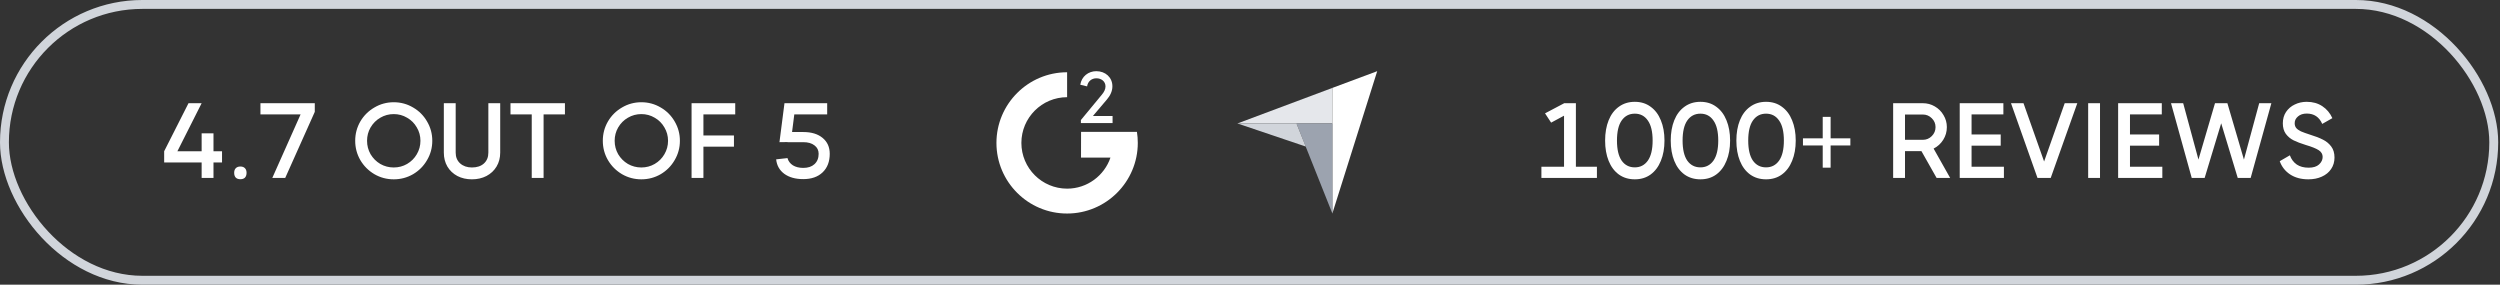
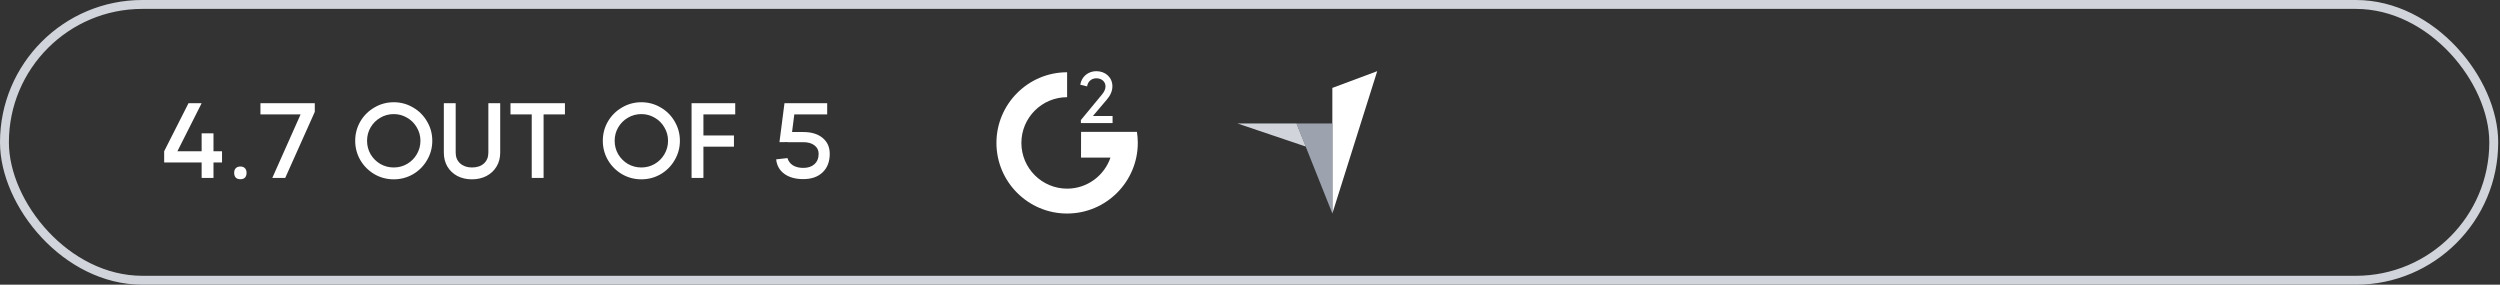
<svg xmlns="http://www.w3.org/2000/svg" width="281" height="32" viewBox="0 0 281 32" fill="none">
  <rect x="0" y="0" width="281" height="32" fill="#333333" stroke="none" />
  <rect x="0.5" y="0.5" width="279.798" height="31" rx="15.5" stroke="#D1D5DB" />
  <path d="M23.996 17H24.956V18.26H23.996V20H22.664V18.26H18.452V17L21.188 11.6H22.664L19.94 17H22.664V14.984H23.996V17ZM26.321 19.424C26.321 19.2 26.381 19.028 26.501 18.908C26.621 18.78 26.793 18.716 27.017 18.716C27.241 18.716 27.413 18.78 27.533 18.908C27.653 19.028 27.713 19.2 27.713 19.424C27.713 19.656 27.653 19.836 27.533 19.964C27.413 20.084 27.241 20.144 27.017 20.144C26.793 20.144 26.621 20.084 26.501 19.964C26.381 19.836 26.321 19.656 26.321 19.424ZM29.274 12.86V11.6H35.382V12.572L32.058 20H30.606L33.786 12.86H29.274ZM44.257 20.156C43.473 20.156 42.749 19.964 42.085 19.58C41.421 19.188 40.893 18.66 40.501 17.996C40.117 17.332 39.925 16.608 39.925 15.824C39.925 15.04 40.117 14.316 40.501 13.652C40.893 12.988 41.421 12.464 42.085 12.08C42.749 11.688 43.473 11.492 44.257 11.492C45.041 11.492 45.765 11.688 46.429 12.08C47.093 12.464 47.617 12.988 48.001 13.652C48.393 14.316 48.589 15.04 48.589 15.824C48.589 16.608 48.393 17.332 48.001 17.996C47.617 18.66 47.093 19.188 46.429 19.58C45.765 19.964 45.041 20.156 44.257 20.156ZM44.257 18.824C44.801 18.824 45.301 18.692 45.757 18.428C46.221 18.156 46.585 17.792 46.849 17.336C47.121 16.872 47.257 16.368 47.257 15.824C47.257 15.28 47.121 14.78 46.849 14.324C46.585 13.86 46.221 13.496 45.757 13.232C45.301 12.96 44.801 12.824 44.257 12.824C43.713 12.824 43.209 12.96 42.745 13.232C42.289 13.496 41.925 13.86 41.653 14.324C41.389 14.78 41.257 15.28 41.257 15.824C41.257 16.368 41.389 16.872 41.653 17.336C41.925 17.792 42.289 18.156 42.745 18.428C43.209 18.692 43.713 18.824 44.257 18.824ZM54.891 11.6H56.223V17.156C56.223 17.74 56.087 18.26 55.815 18.716C55.543 19.172 55.163 19.528 54.675 19.784C54.195 20.032 53.651 20.156 53.043 20.156C52.435 20.156 51.891 20.032 51.411 19.784C50.931 19.528 50.555 19.172 50.283 18.716C50.019 18.26 49.887 17.74 49.887 17.156V11.6H51.219V17.156C51.219 17.66 51.387 18.064 51.723 18.368C52.067 18.672 52.507 18.824 53.043 18.824C53.611 18.824 54.059 18.676 54.387 18.38C54.723 18.076 54.891 17.668 54.891 17.156V11.6ZM63.499 11.6V12.86H61.099V20H59.767V12.86H57.379V11.6H63.499ZM72.088 20.156C71.304 20.156 70.58 19.964 69.916 19.58C69.252 19.188 68.724 18.66 68.332 17.996C67.948 17.332 67.756 16.608 67.756 15.824C67.756 15.04 67.948 14.316 68.332 13.652C68.724 12.988 69.252 12.464 69.916 12.08C70.58 11.688 71.304 11.492 72.088 11.492C72.872 11.492 73.596 11.688 74.26 12.08C74.924 12.464 75.448 12.988 75.832 13.652C76.224 14.316 76.42 15.04 76.42 15.824C76.42 16.608 76.224 17.332 75.832 17.996C75.448 18.66 74.924 19.188 74.26 19.58C73.596 19.964 72.872 20.156 72.088 20.156ZM72.088 18.824C72.632 18.824 73.132 18.692 73.588 18.428C74.052 18.156 74.416 17.792 74.68 17.336C74.952 16.872 75.088 16.368 75.088 15.824C75.088 15.28 74.952 14.78 74.68 14.324C74.416 13.86 74.052 13.496 73.588 13.232C73.132 12.96 72.632 12.824 72.088 12.824C71.544 12.824 71.04 12.96 70.576 13.232C70.12 13.496 69.756 13.86 69.484 14.324C69.22 14.78 69.088 15.28 69.088 15.824C69.088 16.368 69.22 16.872 69.484 17.336C69.756 17.792 70.12 18.156 70.576 18.428C71.04 18.692 71.544 18.824 72.088 18.824ZM82.64 11.6V12.86H79.064V15.224H82.496V16.484H79.064V20H77.732V11.6H82.64ZM90.287 14.84C91.207 14.84 91.931 15.06 92.459 15.5C92.995 15.94 93.263 16.536 93.263 17.288C93.263 18.168 92.995 18.864 92.459 19.376C91.931 19.88 91.207 20.132 90.287 20.132C89.415 20.132 88.707 19.936 88.163 19.544C87.619 19.144 87.311 18.6 87.239 17.912L88.511 17.768C88.607 18.112 88.811 18.384 89.123 18.584C89.443 18.776 89.831 18.872 90.287 18.872C90.823 18.872 91.243 18.732 91.547 18.452C91.859 18.164 92.015 17.776 92.015 17.288C92.015 16.888 91.859 16.572 91.547 16.34C91.243 16.1 90.823 15.98 90.287 15.98H88.523V15.968L87.611 15.98L88.175 11.6H92.975V12.86H89.279L89.027 14.84H90.287Z" fill="white" />
  <path d="M123.836 10.656C124.093 10.356 124.258 10.042 124.258 9.71C124.258 9.153 123.797 8.8 123.233 8.8C122.708 8.8 122.273 9.139 122.191 9.71L121.423 9.524C121.57 8.589 122.333 8 123.229 8C124.235 8 125.034 8.685 125.034 9.703C125.034 10.259 124.778 10.766 124.407 11.194C123.664 12.058 123.646 12.091 122.844 13.037H125.053V13.83H121.492V13.491L123.836 10.656Z" fill="white" />
  <path d="M121.506 17.716L121.512 14.822H127.791C127.856 15.226 127.888 15.643 127.888 16.057C127.888 20.437 124.322 24 119.945 24C115.566 24.007 112 20.444 112 16.064C112 11.685 115.566 8.122 119.943 8.122V10.924C117.108 10.924 114.803 13.23 114.803 16.064C114.803 18.899 117.108 21.204 119.943 21.204C122.195 21.204 124.123 19.745 124.815 17.716" fill="white" />
-   <path d="M139.088 13.876H145.724H149.755V9.882L139.088 13.876Z" fill="#E5E7EB" />
  <path d="M149.755 9.882V24L154.799 8L149.755 9.882Z" fill="white" />
  <path d="M149.755 13.877H145.725L149.755 23.988V13.877Z" fill="#9CA3AF" />
  <path d="M139.088 13.877L146.762 16.471L145.724 13.877H139.088Z" fill="#D1D5DB" />
-   <path d="M177.13 11.6V18.74H179.494V20H173.254V18.74H175.798V13.004L174.346 13.784L173.662 12.74L175.798 11.612V11.6H177.13ZM183.751 20.156C183.063 20.156 182.467 19.976 181.963 19.616C181.459 19.248 181.075 18.736 180.811 18.08C180.547 17.424 180.415 16.664 180.415 15.8C180.415 14.936 180.547 14.176 180.811 13.52C181.075 12.864 181.459 12.356 181.963 11.996C182.467 11.628 183.063 11.444 183.751 11.444C184.439 11.444 185.031 11.628 185.527 11.996C186.031 12.356 186.415 12.864 186.679 13.52C186.951 14.176 187.087 14.936 187.087 15.8C187.087 16.664 186.951 17.424 186.679 18.08C186.415 18.736 186.031 19.248 185.527 19.616C185.031 19.976 184.439 20.156 183.751 20.156ZM183.751 18.812C184.367 18.812 184.855 18.56 185.215 18.056C185.575 17.544 185.755 16.792 185.755 15.8C185.755 14.8 185.575 14.048 185.215 13.544C184.863 13.032 184.375 12.776 183.751 12.776C183.127 12.776 182.635 13.032 182.275 13.544C181.923 14.048 181.747 14.8 181.747 15.8C181.747 16.792 181.923 17.544 182.275 18.056C182.635 18.56 183.127 18.812 183.751 18.812ZM191.127 20.156C190.439 20.156 189.843 19.976 189.339 19.616C188.835 19.248 188.451 18.736 188.187 18.08C187.923 17.424 187.791 16.664 187.791 15.8C187.791 14.936 187.923 14.176 188.187 13.52C188.451 12.864 188.835 12.356 189.339 11.996C189.843 11.628 190.439 11.444 191.127 11.444C191.815 11.444 192.407 11.628 192.903 11.996C193.407 12.356 193.791 12.864 194.055 13.52C194.327 14.176 194.463 14.936 194.463 15.8C194.463 16.664 194.327 17.424 194.055 18.08C193.791 18.736 193.407 19.248 192.903 19.616C192.407 19.976 191.815 20.156 191.127 20.156ZM191.127 18.812C191.743 18.812 192.231 18.56 192.591 18.056C192.951 17.544 193.131 16.792 193.131 15.8C193.131 14.8 192.951 14.048 192.591 13.544C192.239 13.032 191.751 12.776 191.127 12.776C190.503 12.776 190.011 13.032 189.651 13.544C189.299 14.048 189.123 14.8 189.123 15.8C189.123 16.792 189.299 17.544 189.651 18.056C190.011 18.56 190.503 18.812 191.127 18.812ZM198.504 20.156C197.816 20.156 197.22 19.976 196.716 19.616C196.212 19.248 195.828 18.736 195.564 18.08C195.3 17.424 195.168 16.664 195.168 15.8C195.168 14.936 195.3 14.176 195.564 13.52C195.828 12.864 196.212 12.356 196.716 11.996C197.22 11.628 197.816 11.444 198.504 11.444C199.192 11.444 199.784 11.628 200.28 11.996C200.784 12.356 201.168 12.864 201.432 13.52C201.704 14.176 201.84 14.936 201.84 15.8C201.84 16.664 201.704 17.424 201.432 18.08C201.168 18.736 200.784 19.248 200.28 19.616C199.784 19.976 199.192 20.156 198.504 20.156ZM198.504 18.812C199.12 18.812 199.608 18.56 199.968 18.056C200.328 17.544 200.508 16.792 200.508 15.8C200.508 14.8 200.328 14.048 199.968 13.544C199.616 13.032 199.128 12.776 198.504 12.776C197.88 12.776 197.388 13.032 197.028 13.544C196.676 14.048 196.5 14.8 196.5 15.8C196.5 16.792 196.676 17.544 197.028 18.056C197.388 18.56 197.88 18.812 198.504 18.812ZM207.981 16.352H205.761V18.848H204.873V16.352H202.653V15.548H204.873V13.136H205.761V15.548H207.981V16.352ZM217.674 20L215.97 16.988H214.122V20H212.79V11.6H216.126C216.614 11.6 217.062 11.72 217.47 11.96C217.886 12.2 218.214 12.528 218.454 12.944C218.702 13.352 218.826 13.8 218.826 14.288C218.826 14.808 218.69 15.284 218.418 15.716C218.146 16.148 217.786 16.476 217.338 16.7L219.198 20H217.674ZM214.122 12.872V15.716H216.126C216.518 15.716 216.854 15.576 217.134 15.296C217.414 15.016 217.554 14.68 217.554 14.288C217.554 13.896 217.414 13.564 217.134 13.292C216.854 13.012 216.518 12.872 216.126 12.872H214.122ZM221.604 16.376V18.74H225.24V20H220.272V11.6H225.18V12.86H221.604V15.116H224.88V16.376H221.604ZM229.757 18.152L232.073 11.6H233.489L230.501 20H229.013L226.037 11.6H227.441L229.757 18.152ZM234.709 20V11.6H236.041V20H234.709ZM239.41 16.376V18.74H243.046V20H238.078V11.6H242.986V12.86H239.41V15.116H242.686V16.376H239.41ZM252.218 17.936L253.934 11.6H255.302L252.974 20H251.522L249.662 13.856L247.802 20H246.35L244.022 11.6H245.39L247.106 17.936L248.966 11.6H250.358L252.218 17.936ZM259.458 20.156C258.65 20.156 257.966 19.972 257.406 19.604C256.854 19.236 256.466 18.74 256.242 18.116L257.382 17.456C257.542 17.896 257.798 18.24 258.15 18.488C258.502 18.728 258.95 18.848 259.494 18.848C260.006 18.848 260.394 18.728 260.658 18.488C260.93 18.24 261.066 17.956 261.066 17.636C261.066 17.324 260.918 17.072 260.622 16.88C260.326 16.688 259.838 16.492 259.158 16.292C258.614 16.124 258.162 15.952 257.802 15.776C257.45 15.6 257.158 15.356 256.926 15.044C256.702 14.732 256.59 14.336 256.59 13.856C256.59 13.368 256.71 12.944 256.95 12.584C257.198 12.216 257.526 11.936 257.934 11.744C258.342 11.544 258.79 11.444 259.278 11.444C259.95 11.444 260.534 11.608 261.03 11.936C261.526 12.264 261.902 12.712 262.158 13.28L261.018 13.928C260.682 13.152 260.102 12.764 259.278 12.764C258.87 12.764 258.542 12.872 258.294 13.088C258.046 13.296 257.922 13.548 257.922 13.844C257.922 14.068 257.982 14.252 258.102 14.396C258.222 14.532 258.398 14.656 258.63 14.768C258.87 14.872 259.214 14.996 259.662 15.14C260.238 15.316 260.714 15.5 261.09 15.692C261.466 15.876 261.778 16.132 262.026 16.46C262.274 16.788 262.398 17.204 262.398 17.708C262.398 18.196 262.27 18.628 262.014 19.004C261.766 19.372 261.418 19.656 260.97 19.856C260.53 20.056 260.026 20.156 259.458 20.156Z" fill="white" />
</svg>